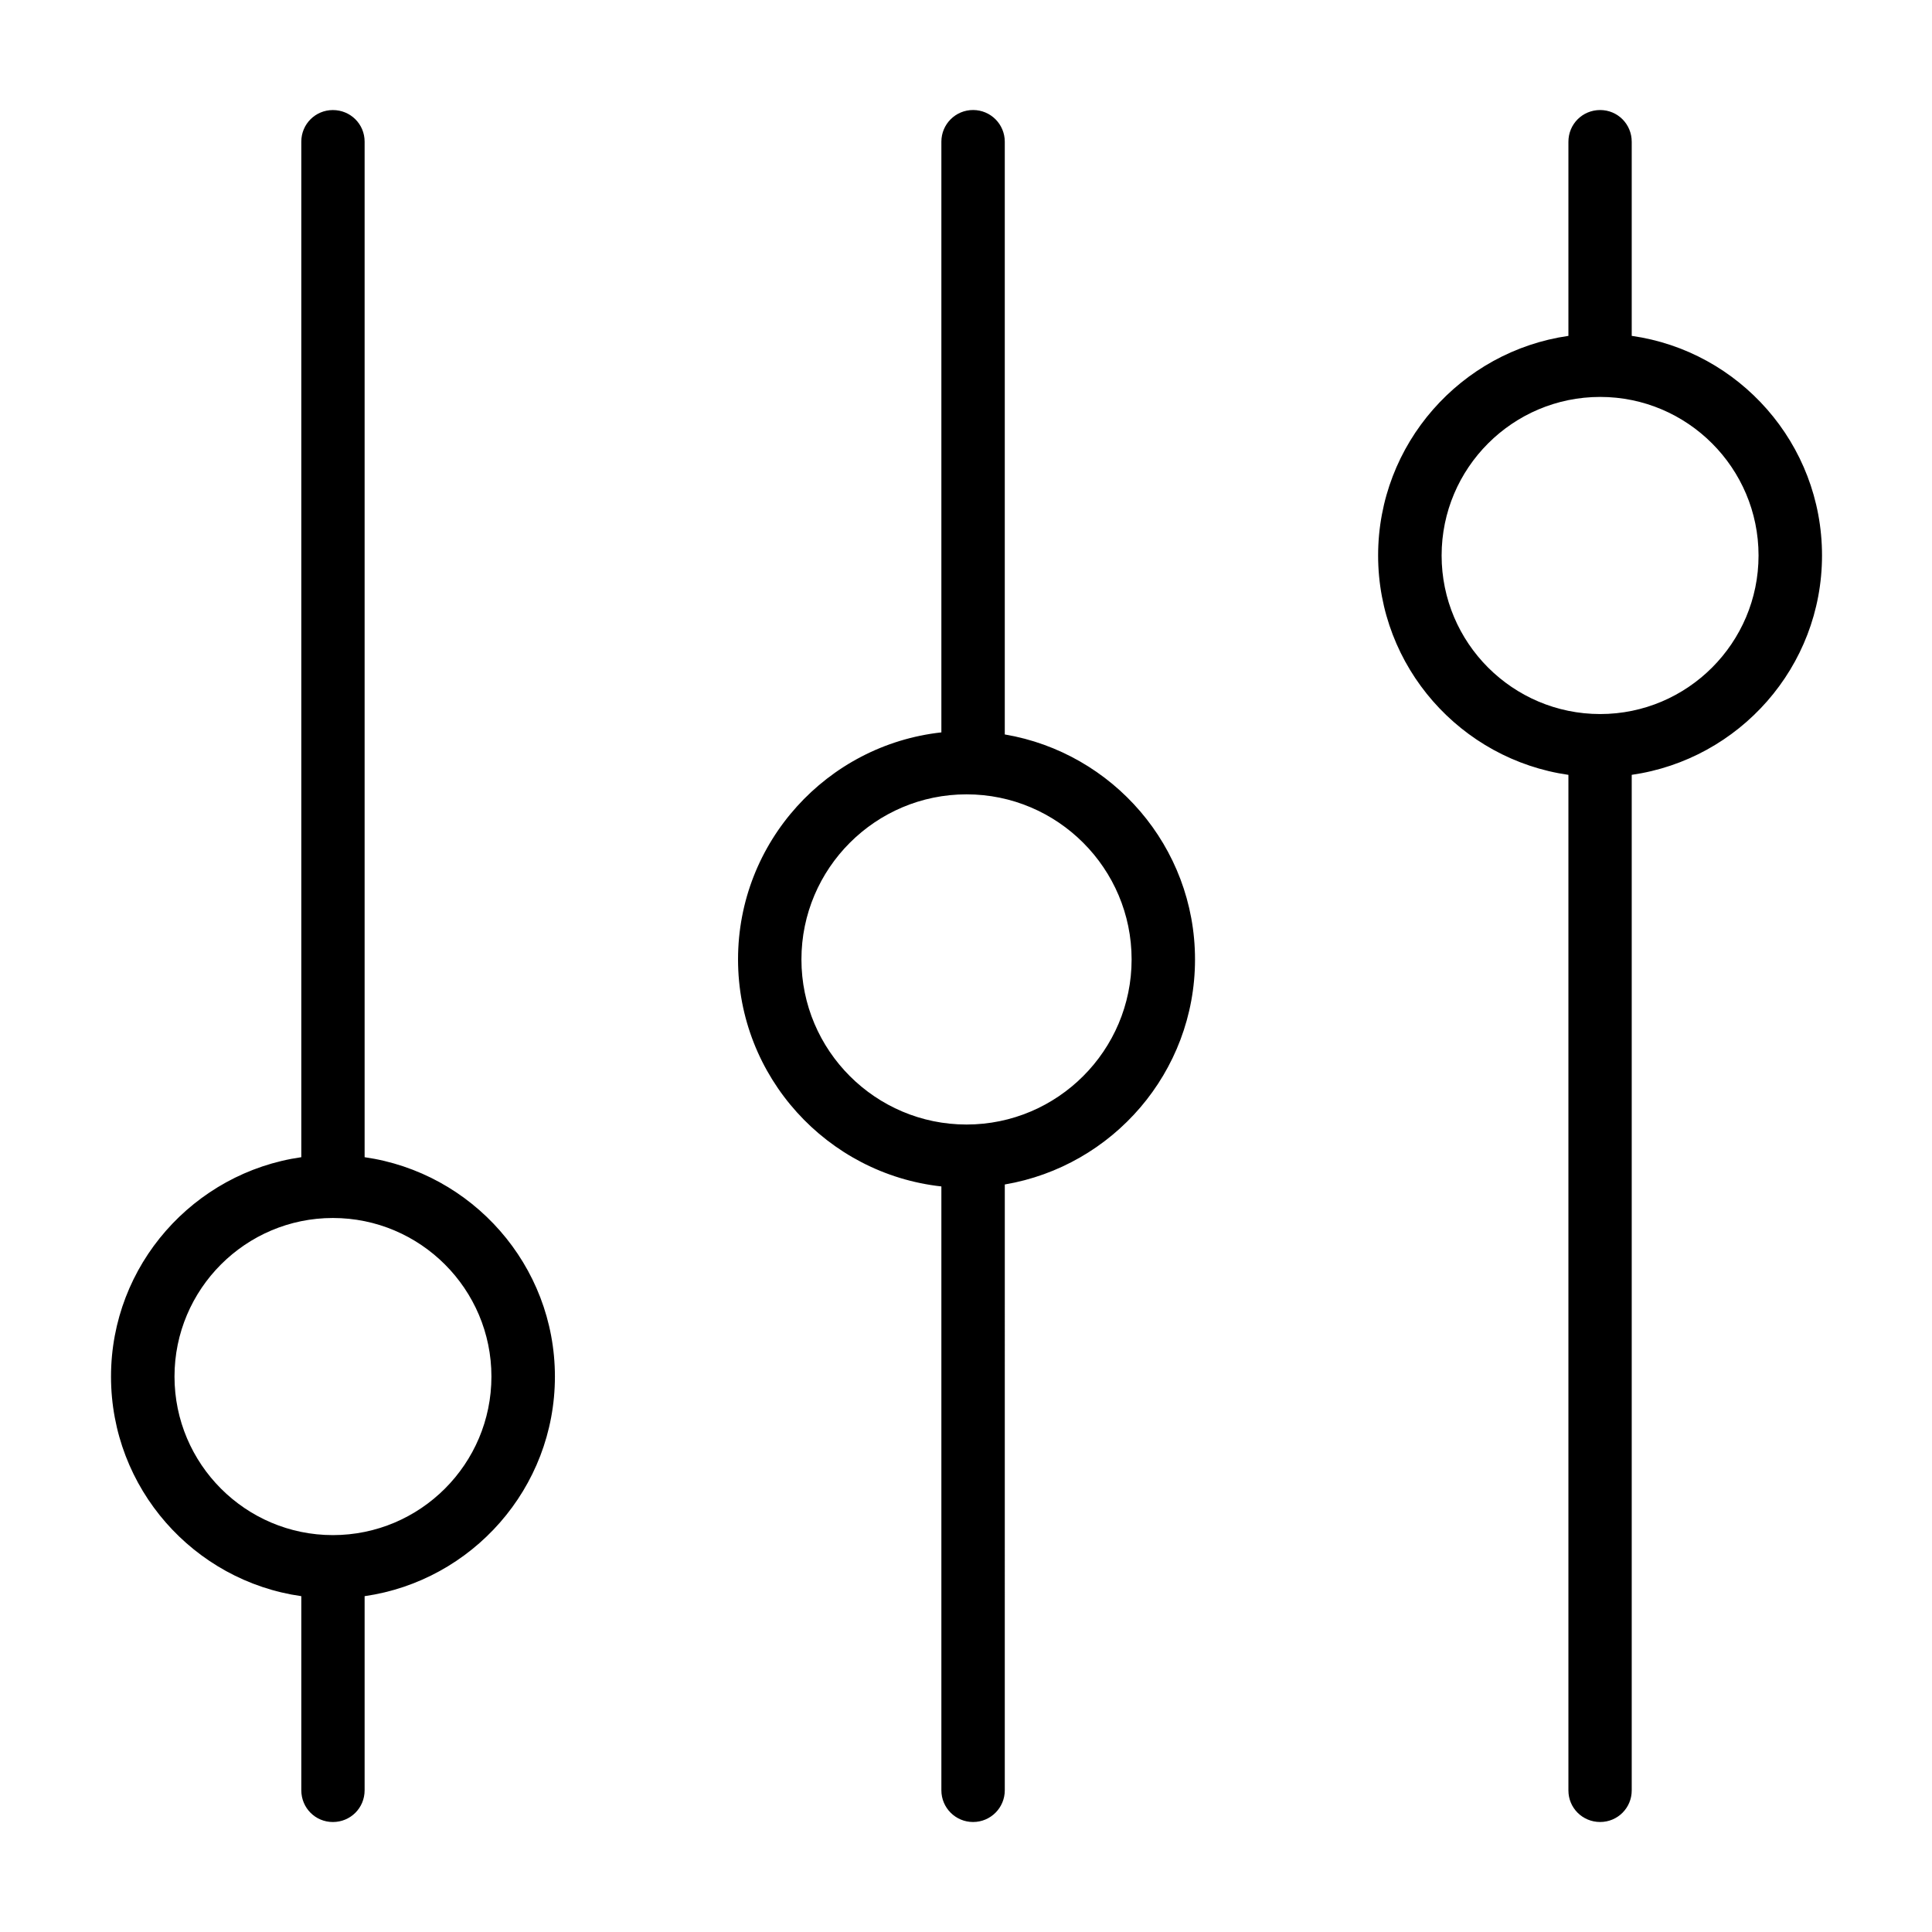
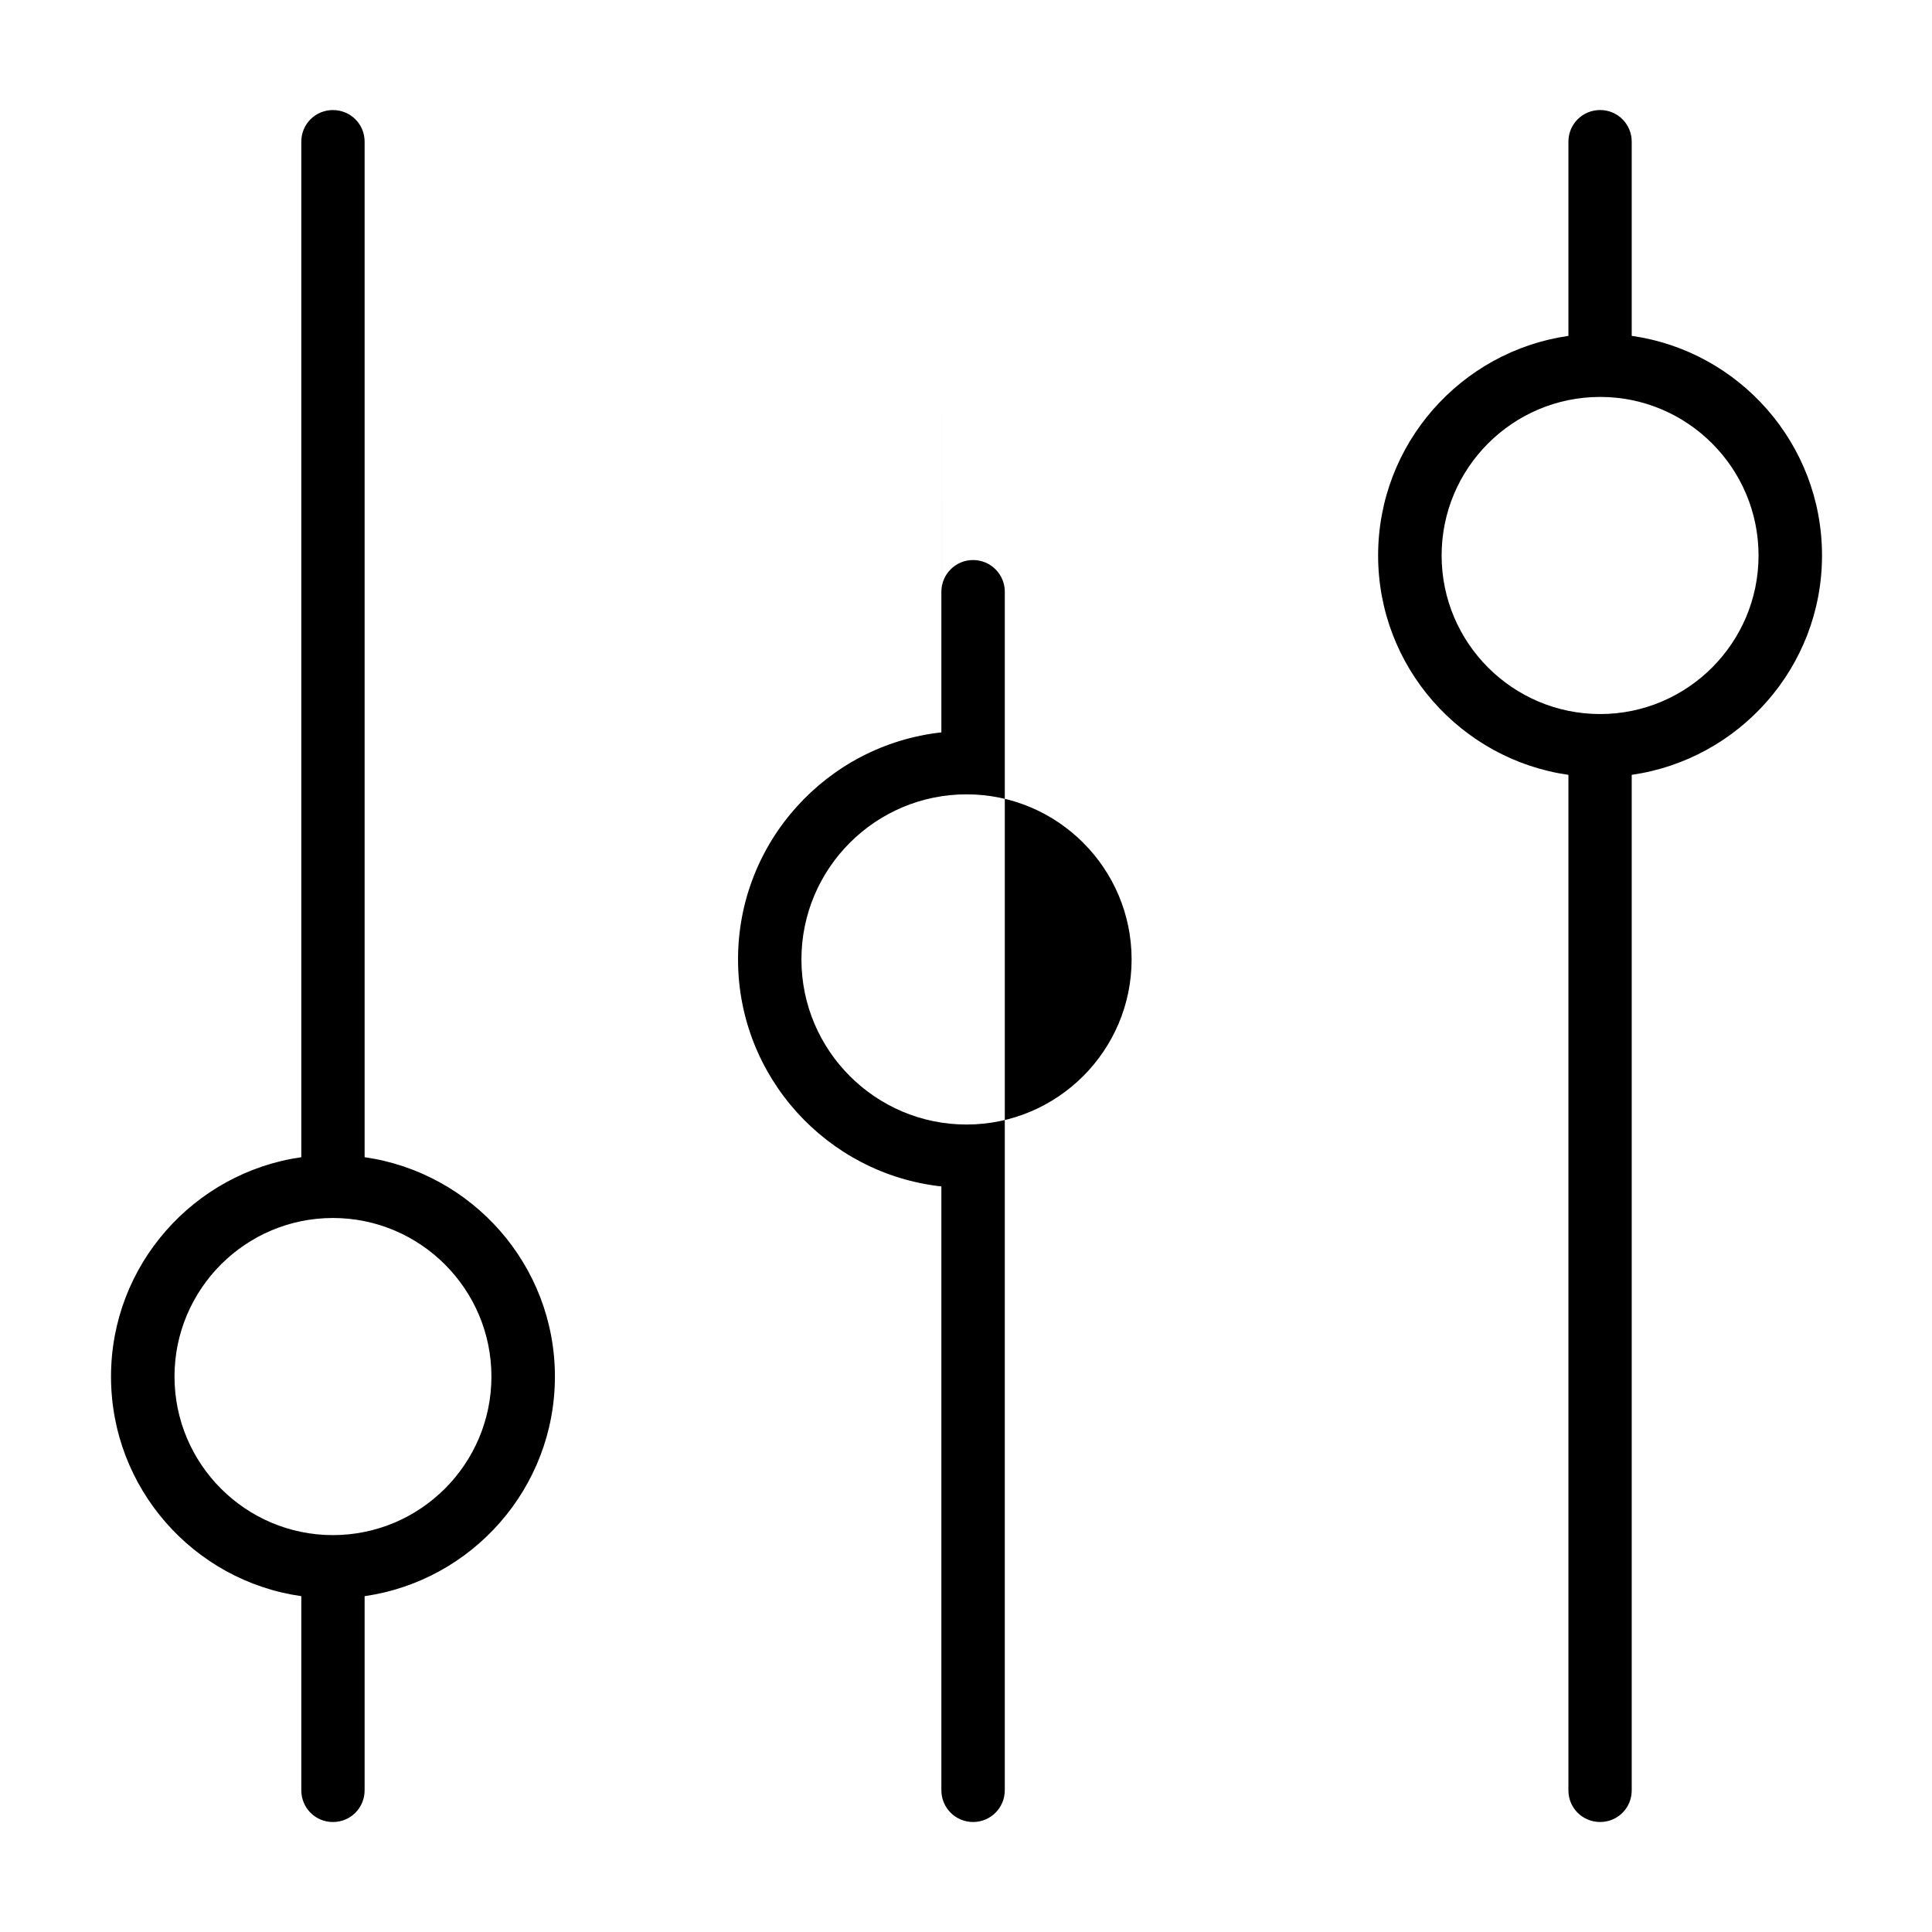
<svg xmlns="http://www.w3.org/2000/svg" fill="#000000" width="800px" height="800px" version="1.1" viewBox="144 144 512 512">
-   <path d="m223.85 181.53v269.14c-28.465 4.082-50.43 28.566-50.43 58.141 0 29.625 21.965 54.16 50.43 58.191v51.438c0 4.684 3.727 8.414 8.363 8.414 4.684 0 8.414-3.727 8.414-8.414v-51.438c28.465-4.082 50.43-28.617 50.43-58.191 0-29.574-21.965-54.059-50.43-58.141v-269.14c0-4.637-3.727-8.363-8.414-8.363-4.637 0-8.363 3.727-8.363 8.363zm50.383 327.27c0 23.176-18.844 42.02-42.02 42.02-23.125 0-41.969-18.844-41.969-42.02s18.844-42.02 41.969-42.02c23.176 0.004 42.02 18.844 42.02 42.02zm302.19 109.68v-269.14c28.465-4.082 50.43-28.566 50.43-58.141 0-29.625-21.965-54.16-50.43-58.191v-51.434c0-4.684-3.727-8.414-8.363-8.414-4.684 0-8.414 3.727-8.414 8.414v51.438c-28.465 4.082-50.43 28.617-50.43 58.191s21.965 54.059 50.43 58.141v269.14c0 4.637 3.727 8.363 8.414 8.363 4.637-0.004 8.363-3.731 8.363-8.367zm-50.379-327.27c0-23.176 18.844-42.02 42.02-42.02 23.125 0 41.969 18.844 41.969 42.02s-18.844 42.02-41.969 42.02c-23.18-0.004-42.02-18.844-42.02-42.02zm-132.57-109.66v156.54c-30.266 3.324-53.887 29.031-53.887 60.164 0 31.137 23.633 56.84 53.887 60.164v160.03c0 4.641 3.754 8.402 8.402 8.402s8.402-3.762 8.402-8.402l0.004-160.55c28.566-4.848 50.41-29.711 50.41-59.637 0-29.922-21.848-54.777-50.414-59.625v-157.08c0-4.644-3.754-8.402-8.402-8.402-4.652 0-8.402 3.758-8.402 8.402zm50.414 216.71c0 24.121-19.629 43.75-43.75 43.75-24.121 0-43.75-19.629-43.75-43.75 0-24.121 19.629-43.75 43.75-43.75 24.121-0.004 43.75 19.625 43.75 43.75z" />
+   <path d="m223.85 181.53v269.14c-28.465 4.082-50.43 28.566-50.43 58.141 0 29.625 21.965 54.16 50.43 58.191v51.438c0 4.684 3.727 8.414 8.363 8.414 4.684 0 8.414-3.727 8.414-8.414v-51.438c28.465-4.082 50.43-28.617 50.43-58.191 0-29.574-21.965-54.059-50.43-58.141v-269.14c0-4.637-3.727-8.363-8.414-8.363-4.637 0-8.363 3.727-8.363 8.363zm50.383 327.27c0 23.176-18.844 42.02-42.02 42.02-23.125 0-41.969-18.844-41.969-42.02s18.844-42.02 41.969-42.02c23.176 0.004 42.02 18.844 42.02 42.02zm302.19 109.68v-269.14c28.465-4.082 50.43-28.566 50.43-58.141 0-29.625-21.965-54.16-50.43-58.191v-51.434c0-4.684-3.727-8.414-8.363-8.414-4.684 0-8.414 3.727-8.414 8.414v51.438c-28.465 4.082-50.43 28.617-50.43 58.191s21.965 54.059 50.43 58.141v269.14c0 4.637 3.727 8.363 8.414 8.363 4.637-0.004 8.363-3.731 8.363-8.367zm-50.379-327.27c0-23.176 18.844-42.02 42.02-42.02 23.125 0 41.969 18.844 41.969 42.02s-18.844 42.02-41.969 42.02c-23.18-0.004-42.02-18.844-42.02-42.02zm-132.57-109.66v156.54c-30.266 3.324-53.887 29.031-53.887 60.164 0 31.137 23.633 56.84 53.887 60.164v160.03c0 4.641 3.754 8.402 8.402 8.402s8.402-3.762 8.402-8.402l0.004-160.55v-157.08c0-4.644-3.754-8.402-8.402-8.402-4.652 0-8.402 3.758-8.402 8.402zm50.414 216.71c0 24.121-19.629 43.75-43.75 43.75-24.121 0-43.75-19.629-43.75-43.75 0-24.121 19.629-43.75 43.75-43.75 24.121-0.004 43.75 19.625 43.75 43.75z" />
</svg>